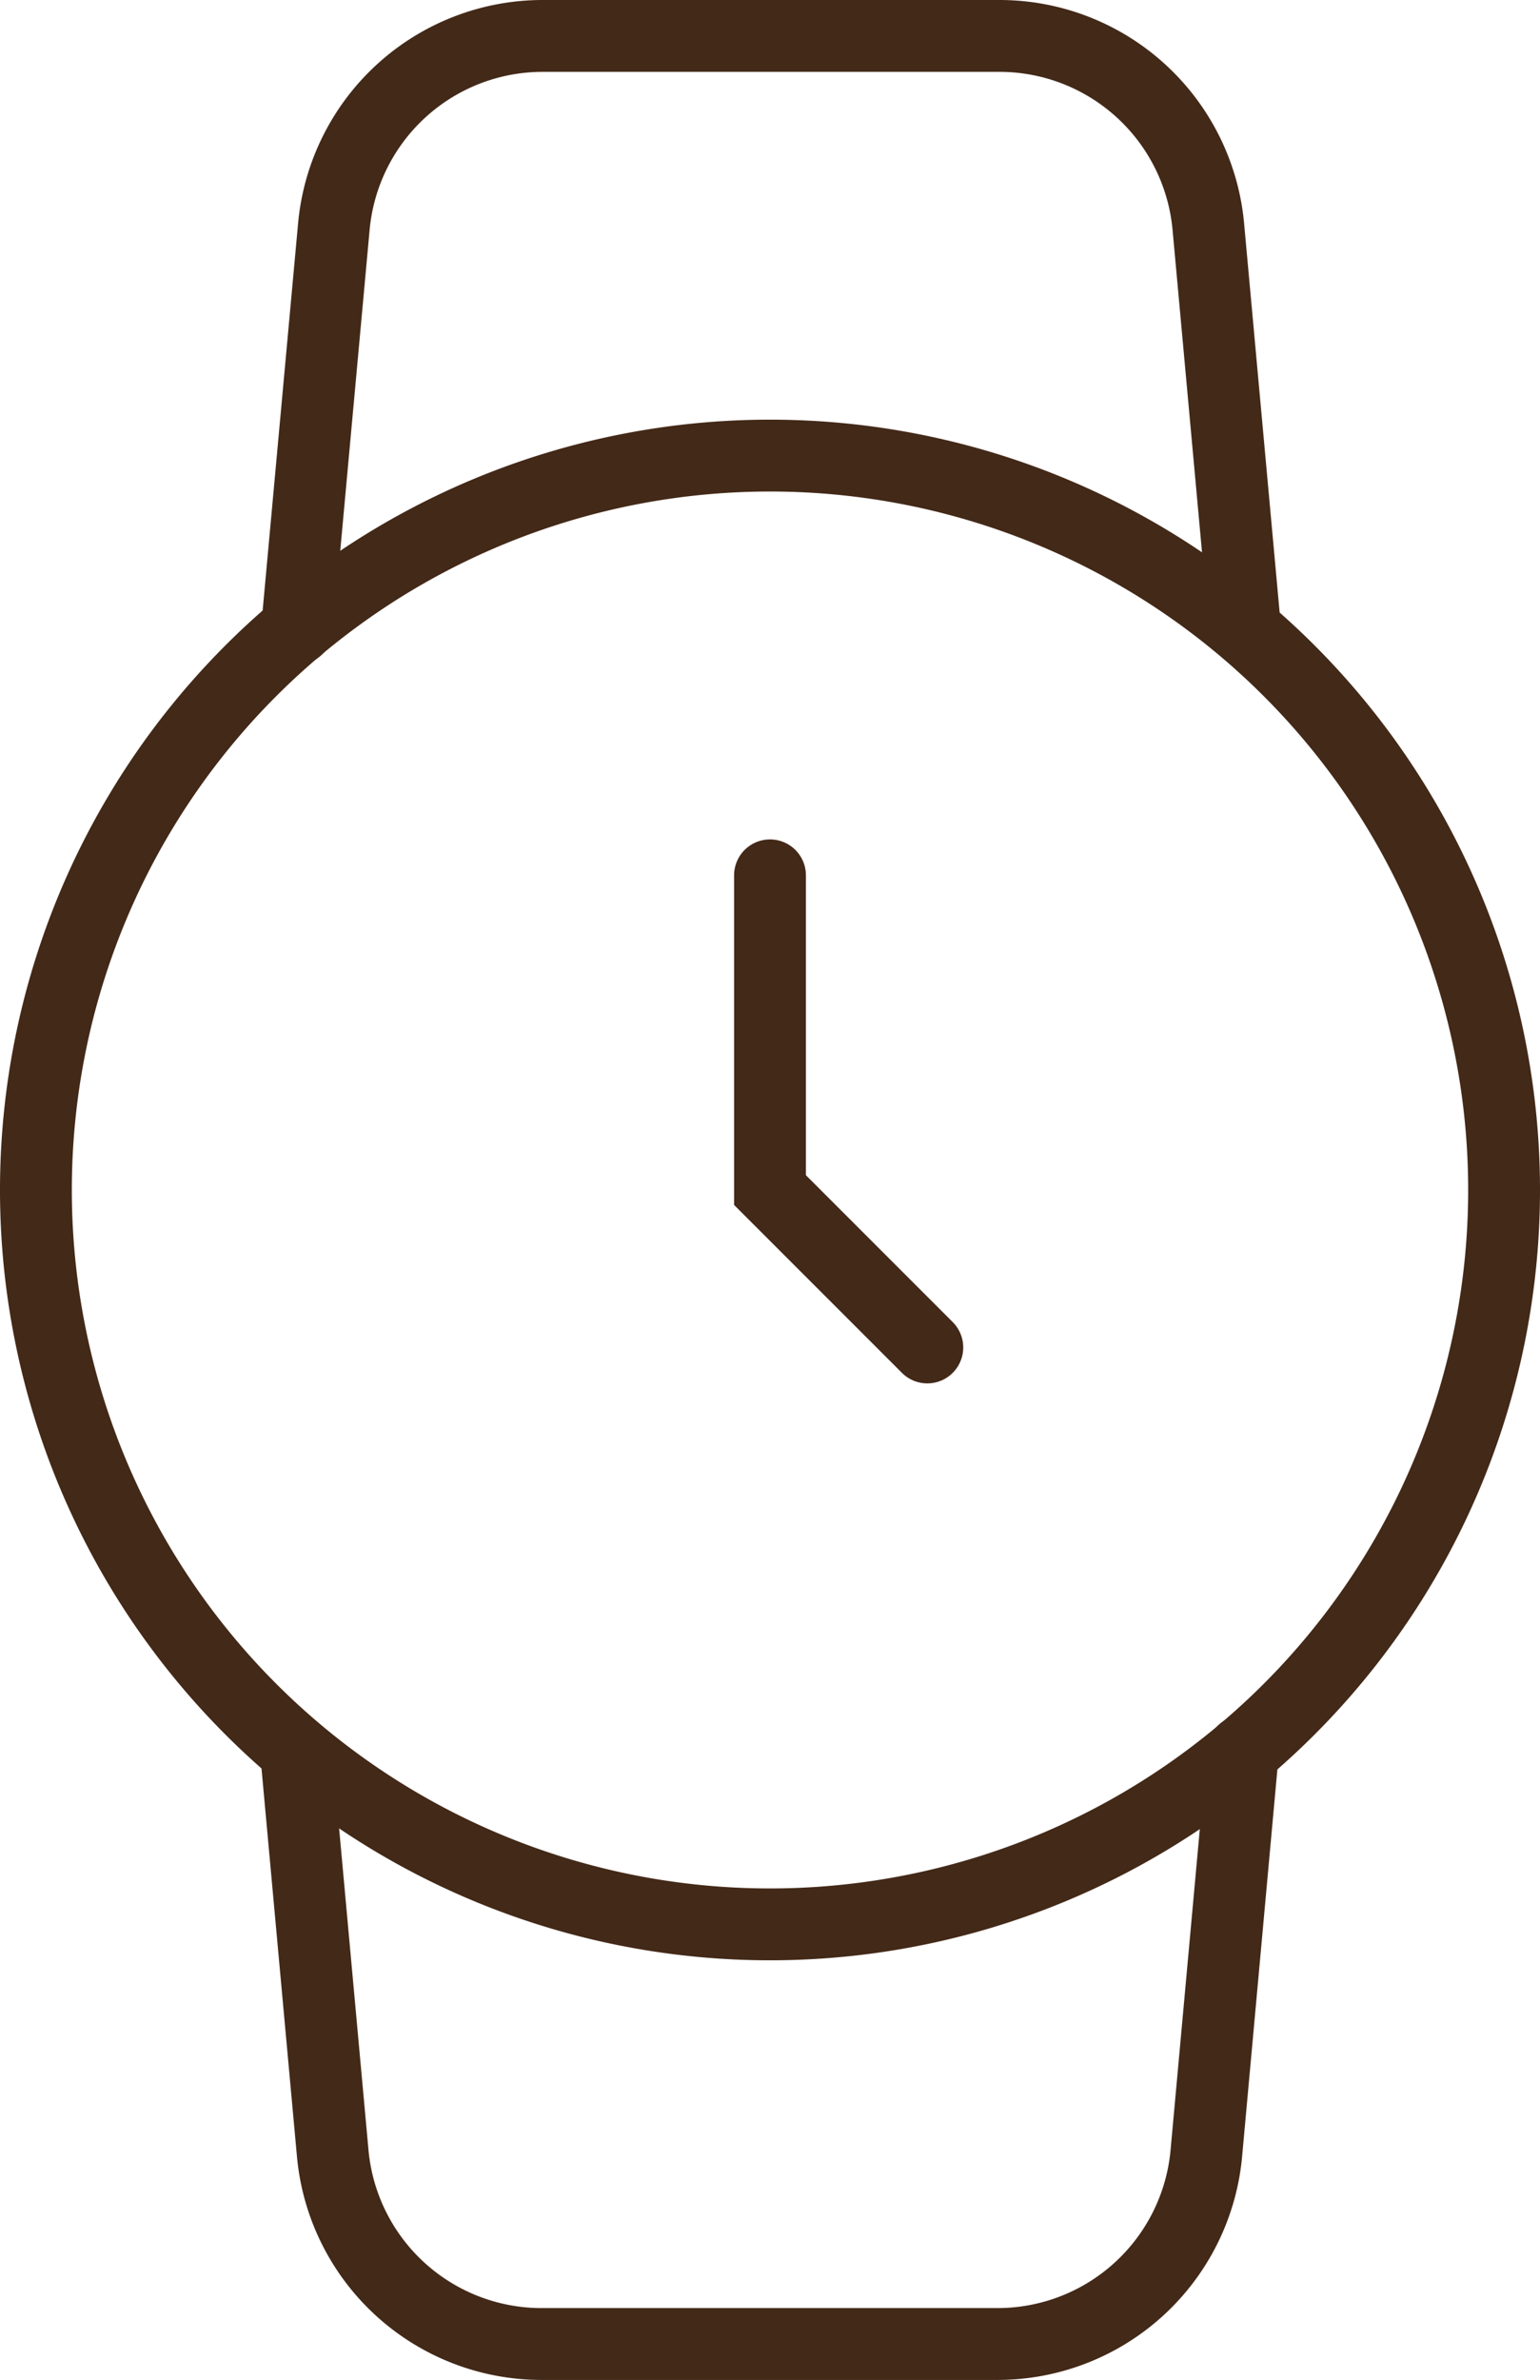
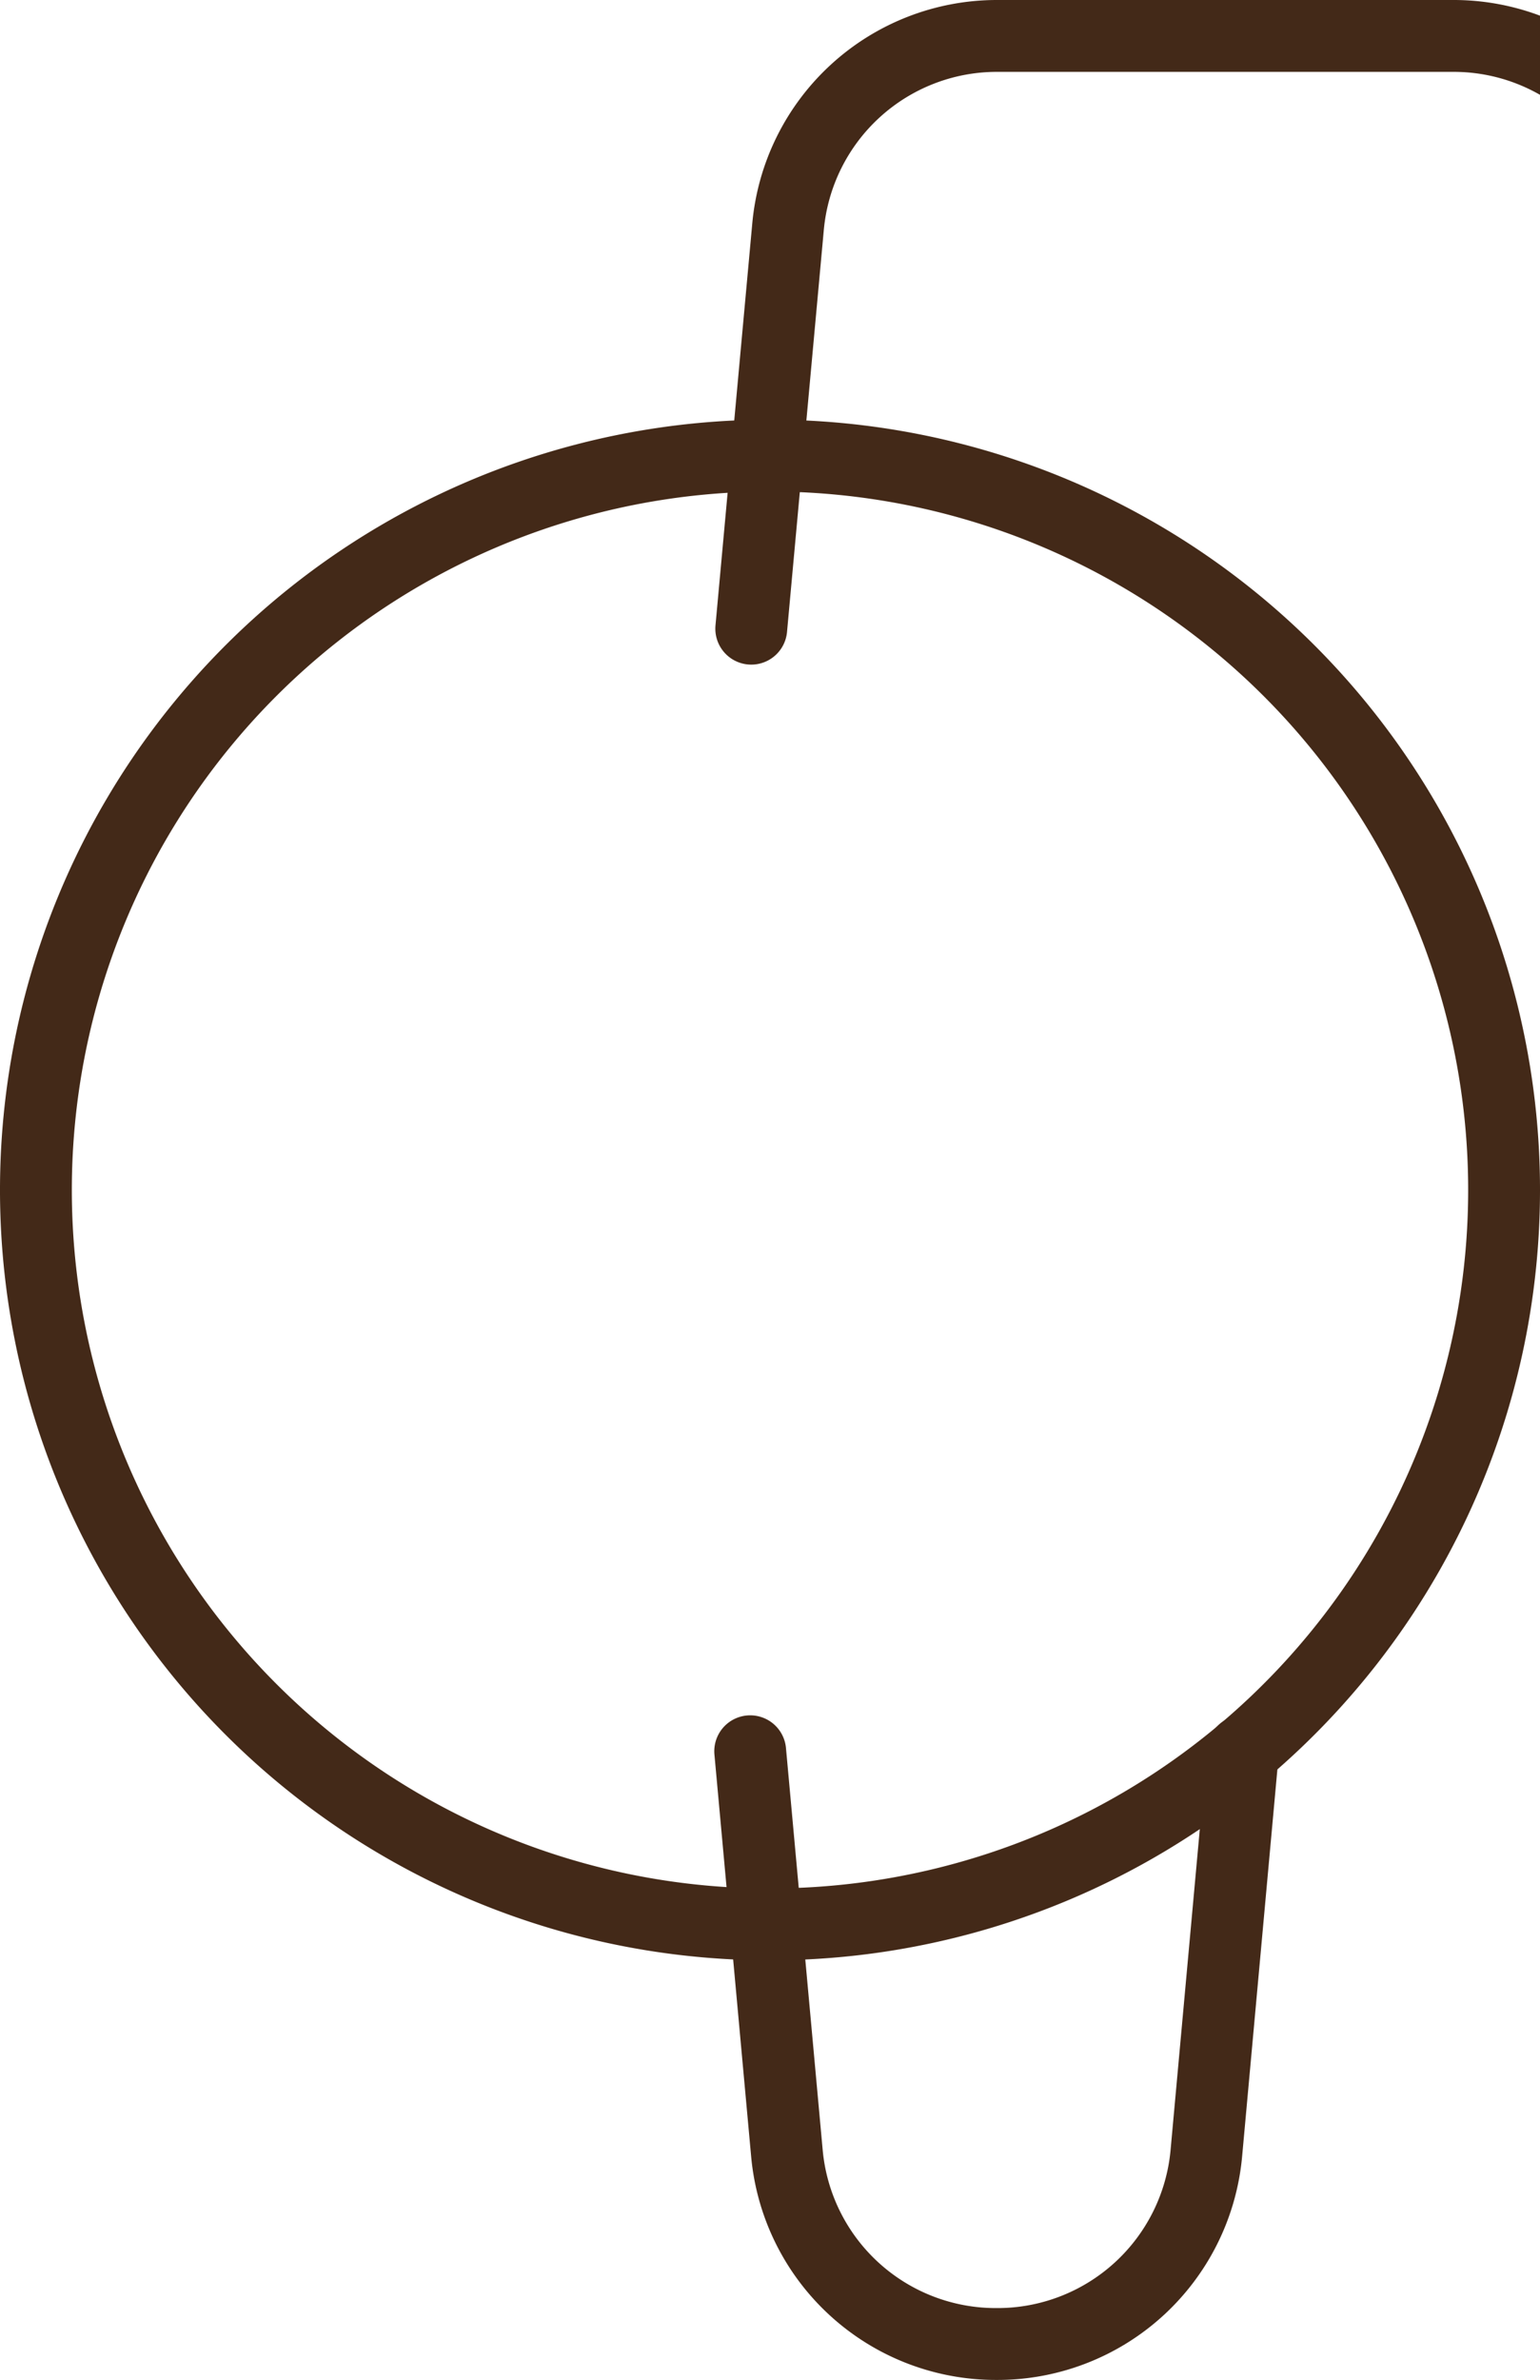
<svg xmlns="http://www.w3.org/2000/svg" width="64.316" height="99.353" viewBox="0 0 64.316 99.353">
  <g id="Icon_feather-watch" data-name="Icon feather-watch" transform="translate(-143.018 -197.958)">
    <path id="Tracé_3950" data-name="Tracé 3950" d="M205.834,247.635a30.658,30.658,0,1,1-30.658-30.658h0A30.658,30.658,0,0,1,205.834,247.635Z" fill="none" stroke="#432918" stroke-linecap="round" stroke-width="3" />
-     <path id="Tracé_3951" data-name="Tracé 3951" d="M175.176,234.5v13.139l6.57,6.57" fill="none" stroke="#432918" stroke-linecap="round" stroke-width="3" />
-     <path id="Tracé_3952" data-name="Tracé 3952" d="M194.929,271.066,193.4,287.84a8.759,8.759,0,0,1-8.759,7.971H165.672a8.759,8.759,0,0,1-8.759-7.971l-1.533-16.774m.044-46.863,1.536-16.774a8.759,8.759,0,0,1,8.712-7.971h19.052a8.759,8.759,0,0,1,8.759,7.971l1.533,16.774" fill="none" stroke="#432918" stroke-linecap="round" stroke-width="3" />
+     <path id="Tracé_3952" data-name="Tracé 3952" d="M194.929,271.066,193.4,287.84a8.759,8.759,0,0,1-8.759,7.971a8.759,8.759,0,0,1-8.759-7.971l-1.533-16.774m.044-46.863,1.536-16.774a8.759,8.759,0,0,1,8.712-7.971h19.052a8.759,8.759,0,0,1,8.759,7.971l1.533,16.774" fill="none" stroke="#432918" stroke-linecap="round" stroke-width="3" />
  </g>
</svg>